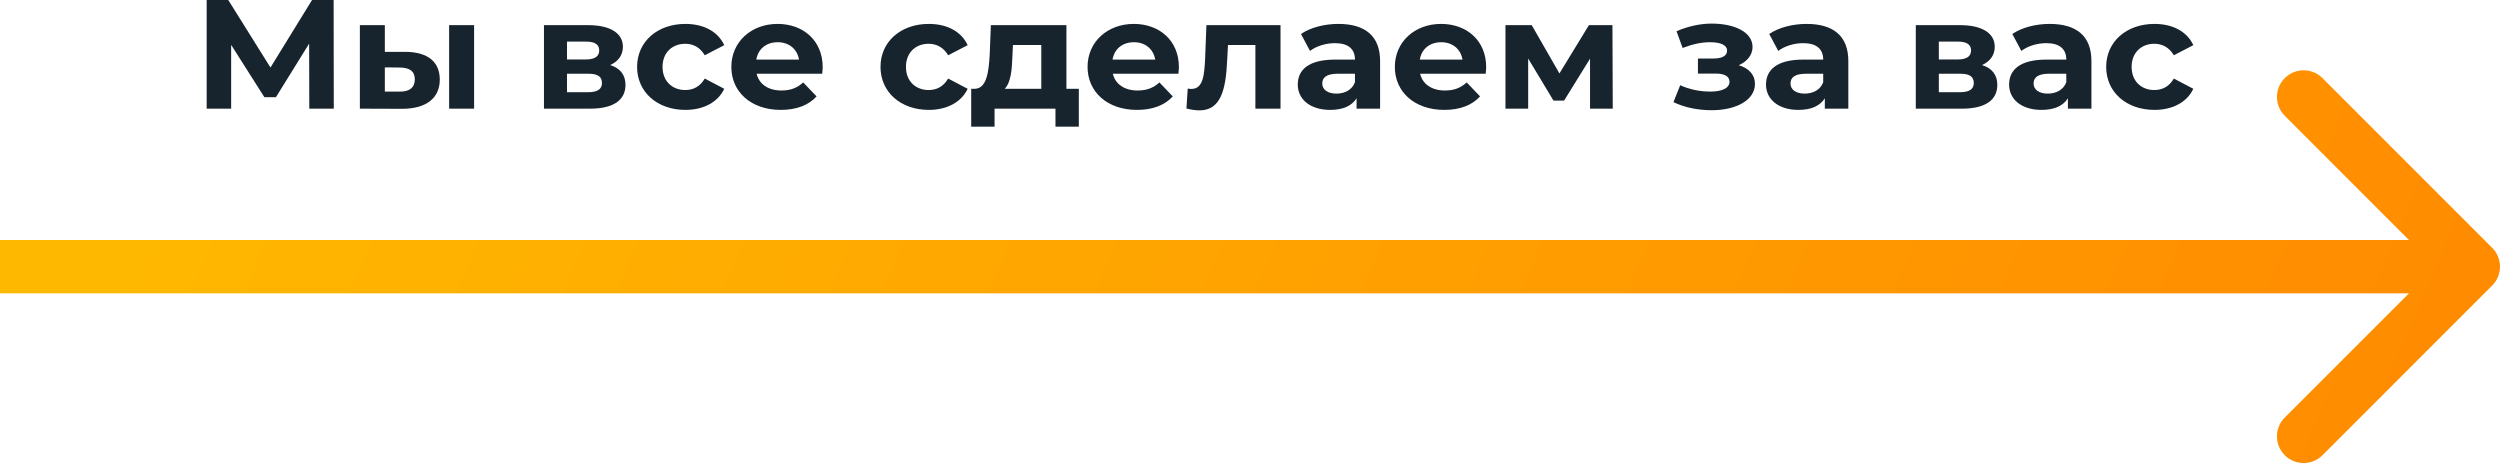
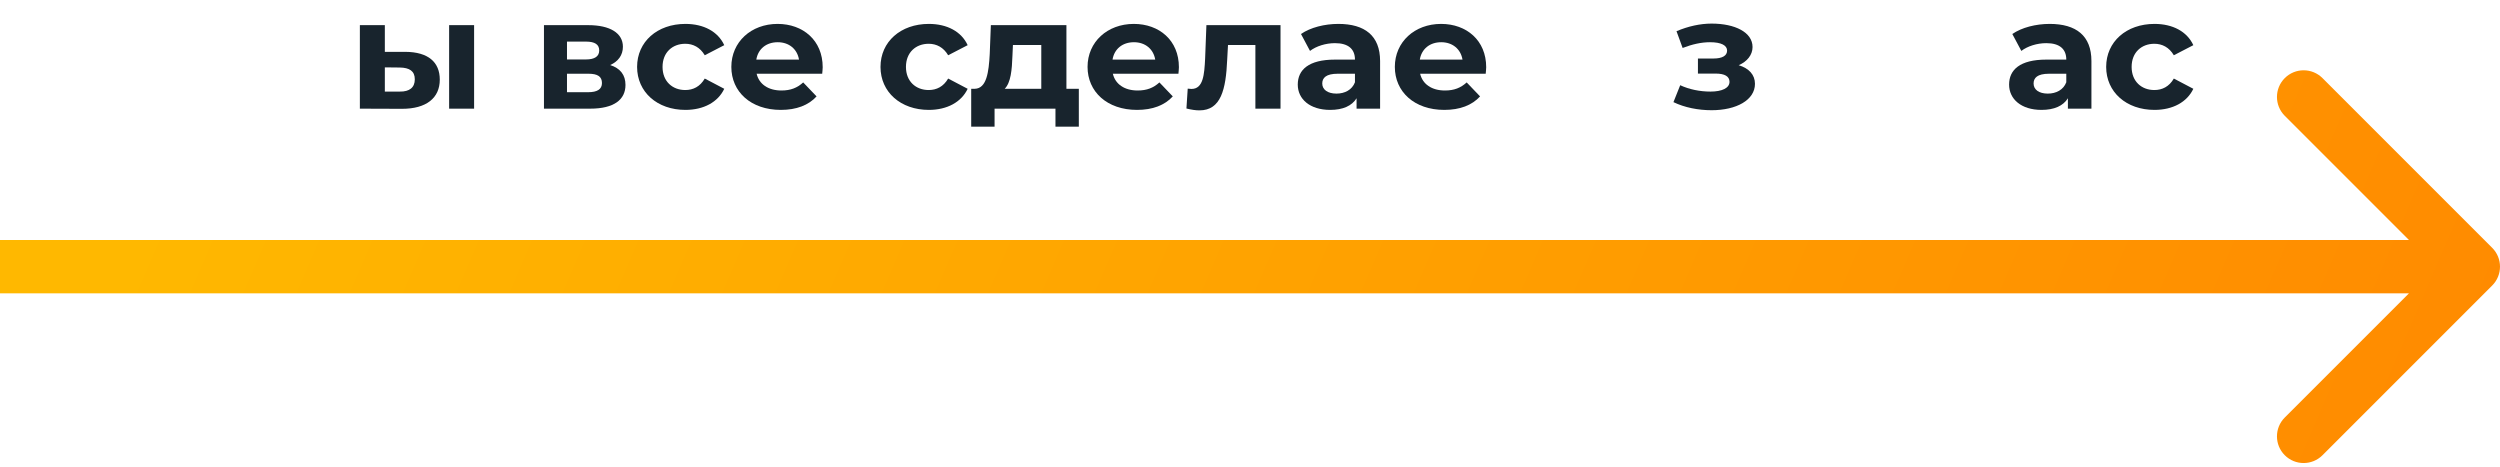
<svg xmlns="http://www.w3.org/2000/svg" width="375" height="70" viewBox="0 0 375 70" fill="none">
-   <path d="M50.068 16.299L50.044 0H46.805L40.57 10.129L34.238 0H31V16.299H34.673V6.729L39.652 14.576H41.392L46.37 6.543L46.395 16.299H50.068Z" fill="#18242D" />
  <path d="M60.82 7.777H57.726V3.772H53.98V16.299L60.312 16.322C63.937 16.322 65.968 14.716 65.968 11.945C65.968 9.314 64.227 7.8 60.82 7.777ZM67.369 16.299H71.115V3.772H67.369V16.299ZM59.974 13.738H57.726V10.105L59.974 10.129C61.424 10.152 62.221 10.664 62.221 11.898C62.221 13.132 61.424 13.761 59.974 13.738Z" fill="#18242D" />
  <path d="M91.526 9.756C92.735 9.221 93.436 8.266 93.436 7.009C93.436 4.96 91.502 3.772 88.24 3.772H81.594V16.299H88.529C92.106 16.299 93.822 14.948 93.822 12.736C93.822 11.246 93.049 10.245 91.526 9.756ZM85.049 6.24H87.901C89.206 6.24 89.883 6.659 89.883 7.567C89.883 8.452 89.206 8.918 87.901 8.918H85.049V6.24ZM88.215 13.831H85.049V11.06H88.288C89.665 11.06 90.294 11.502 90.294 12.457C90.294 13.389 89.593 13.831 88.215 13.831Z" fill="#18242D" />
  <path d="M102.814 16.485C105.545 16.485 107.696 15.321 108.638 13.319L105.714 11.782C105.013 12.993 103.974 13.505 102.79 13.505C100.881 13.505 99.382 12.224 99.382 10.036C99.382 7.847 100.881 6.566 102.79 6.566C103.974 6.566 105.013 7.102 105.714 8.289L108.638 6.776C107.696 4.727 105.545 3.586 102.814 3.586C98.585 3.586 95.564 6.263 95.564 10.036C95.564 13.808 98.585 16.485 102.814 16.485Z" fill="#18242D" />
  <path d="M123.404 10.082C123.404 6.054 120.455 3.586 116.637 3.586C112.673 3.586 109.701 6.287 109.701 10.036C109.701 13.761 112.625 16.485 117.12 16.485C119.464 16.485 121.277 15.787 122.485 14.46L120.479 12.364C119.585 13.179 118.594 13.575 117.217 13.575C115.235 13.575 113.858 12.62 113.495 11.06H123.331C123.355 10.757 123.404 10.361 123.404 10.082ZM116.661 6.333C118.353 6.333 119.585 7.358 119.851 8.941H113.447C113.713 7.335 114.945 6.333 116.661 6.333Z" fill="#18242D" />
  <path d="M139.325 16.485C142.056 16.485 144.207 15.321 145.149 13.319L142.225 11.782C141.524 12.993 140.485 13.505 139.301 13.505C137.391 13.505 135.893 12.224 135.893 10.036C135.893 7.847 137.391 6.566 139.301 6.566C140.485 6.566 141.524 7.102 142.225 8.289L145.149 6.776C144.207 4.727 142.056 3.586 139.325 3.586C135.095 3.586 132.075 6.263 132.075 10.036C132.075 13.808 135.095 16.485 139.325 16.485Z" fill="#18242D" />
  <path d="M159.963 13.319V3.772H148.629L148.46 8.103C148.315 10.827 148 13.272 146.212 13.319H145.68V19H149.185V16.299H158.32V19H161.824V13.319H159.963ZM151.867 8.359L151.94 6.752H156.193V13.319H150.707C151.625 12.387 151.795 10.478 151.867 8.359Z" fill="#18242D" />
  <path d="M176.836 10.082C176.836 6.054 173.888 3.586 170.069 3.586C166.106 3.586 163.133 6.287 163.133 10.036C163.133 13.761 166.058 16.485 170.553 16.485C172.897 16.485 174.709 15.787 175.918 14.46L173.912 12.364C173.018 13.179 172.027 13.575 170.649 13.575C168.668 13.575 167.29 12.62 166.928 11.06H176.764C176.788 10.757 176.836 10.361 176.836 10.082ZM170.093 6.333C171.785 6.333 173.018 7.358 173.284 8.941H166.879C167.145 7.335 168.378 6.333 170.093 6.333Z" fill="#18242D" />
  <path d="M180.961 3.772L180.768 8.801C180.647 11.177 180.502 13.342 178.714 13.342C178.545 13.342 178.351 13.319 178.158 13.295L177.965 16.276C178.714 16.462 179.342 16.555 179.922 16.555C183.136 16.555 183.886 13.435 184.079 8.964L184.2 6.752H188.308V16.299H192.078V3.772H180.961Z" fill="#18242D" />
  <path d="M200.755 3.586C198.676 3.586 196.574 4.121 195.148 5.099L196.501 7.637C197.444 6.915 198.87 6.473 200.247 6.473C202.277 6.473 203.244 7.381 203.244 8.941H200.247C196.284 8.941 194.665 10.478 194.665 12.69C194.665 14.855 196.477 16.485 199.522 16.485C201.431 16.485 202.785 15.88 203.486 14.739V16.299H207.014V9.151C207.014 5.355 204.718 3.586 200.755 3.586ZM200.465 14.04C199.136 14.04 198.338 13.435 198.338 12.527C198.338 11.689 198.894 11.06 200.658 11.06H203.244V12.341C202.809 13.482 201.721 14.04 200.465 14.04Z" fill="#18242D" />
  <path d="M222.929 10.082C222.929 6.054 219.98 3.586 216.162 3.586C212.198 3.586 209.226 6.287 209.226 10.036C209.226 13.761 212.15 16.485 216.645 16.485C218.989 16.485 220.802 15.787 222.01 14.46L220.004 12.364C219.11 13.179 218.119 13.575 216.742 13.575C214.76 13.575 213.383 12.62 213.02 11.06H222.856C222.88 10.757 222.929 10.361 222.929 10.082ZM216.186 6.333C217.878 6.333 219.11 7.358 219.376 8.941H212.972C213.238 7.335 214.47 6.333 216.186 6.333Z" fill="#18242D" />
-   <path d="M241.914 16.299L241.866 3.772H238.337L233.915 11.014L229.758 3.772H225.819V16.299H229.226V8.778L233.02 15.088H234.615L238.506 8.801V16.299H241.914Z" fill="#18242D" />
  <path d="M260.804 9.779C262.061 9.244 262.882 8.243 262.882 7.055C262.882 4.843 260.248 3.539 256.744 3.539C255.028 3.539 253.24 3.935 251.475 4.68L252.394 7.195C253.844 6.636 255.197 6.333 256.502 6.333C258.17 6.333 259.064 6.799 259.064 7.591C259.064 8.359 258.339 8.778 257.01 8.778H254.69V11.037H257.348C258.701 11.037 259.426 11.456 259.426 12.271C259.426 13.202 258.315 13.738 256.575 13.738C254.98 13.738 253.385 13.412 252.031 12.783L251.016 15.321C252.708 16.136 254.738 16.532 256.744 16.532C260.441 16.532 263.245 15.018 263.245 12.573C263.245 11.223 262.351 10.245 260.804 9.779Z" fill="#18242D" />
-   <path d="M270.991 3.586C268.913 3.586 266.81 4.121 265.384 5.099L266.738 7.637C267.68 6.915 269.106 6.473 270.484 6.473C272.514 6.473 273.48 7.381 273.48 8.941H270.484C266.52 8.941 264.901 10.478 264.901 12.69C264.901 14.855 266.713 16.485 269.759 16.485C271.668 16.485 273.021 15.88 273.722 14.739V16.299H277.25V9.151C277.25 5.355 274.955 3.586 270.991 3.586ZM270.701 14.04C269.372 14.04 268.574 13.435 268.574 12.527C268.574 11.689 269.13 11.06 270.894 11.06H273.48V12.341C273.045 13.482 271.958 14.04 270.701 14.04Z" fill="#18242D" />
-   <path d="M297.302 9.756C298.511 9.221 299.212 8.266 299.212 7.009C299.212 4.96 297.278 3.772 294.016 3.772H287.37V16.299H294.306C297.883 16.299 299.598 14.948 299.598 12.736C299.598 11.246 298.825 10.245 297.302 9.756ZM290.826 6.24H293.677C294.982 6.24 295.659 6.659 295.659 7.567C295.659 8.452 294.982 8.918 293.677 8.918H290.826V6.24ZM293.992 13.831H290.826V11.06H294.064C295.442 11.06 296.07 11.502 296.07 12.457C296.07 13.389 295.369 13.831 293.992 13.831Z" fill="#18242D" />
  <path d="M307.454 3.586C305.376 3.586 303.274 4.121 301.848 5.099L303.201 7.637C304.144 6.915 305.569 6.473 306.947 6.473C308.977 6.473 309.944 7.381 309.944 8.941H306.947C302.984 8.941 301.364 10.478 301.364 12.69C301.364 14.855 303.177 16.485 306.222 16.485C308.131 16.485 309.485 15.88 310.185 14.739V16.299H313.714V9.151C313.714 5.355 311.418 3.586 307.454 3.586ZM307.164 14.04C305.835 14.04 305.038 13.435 305.038 12.527C305.038 11.689 305.594 11.06 307.358 11.06H309.944V12.341C309.509 13.482 308.421 14.04 307.164 14.04Z" fill="#18242D" />
  <path d="M323.176 16.485C325.907 16.485 328.057 15.321 329 13.319L326.076 11.782C325.375 12.993 324.336 13.505 323.151 13.505C321.242 13.505 319.744 12.224 319.744 10.036C319.744 7.847 321.242 6.566 323.151 6.566C324.336 6.566 325.375 7.102 326.076 8.289L329 6.776C328.057 4.727 325.907 3.586 323.176 3.586C318.946 3.586 315.925 6.263 315.925 10.036C315.925 13.808 318.946 16.485 323.176 16.485Z" fill="#18242D" />
  <path d="M373.828 42.828C375.391 41.266 375.391 38.734 373.828 37.172L348.373 11.716C346.81 10.154 344.278 10.154 342.716 11.716C341.154 13.278 341.154 15.81 342.716 17.373L365.343 40L342.716 62.627C341.154 64.189 341.154 66.722 342.716 68.284C344.278 69.846 346.81 69.846 348.373 68.284L373.828 42.828ZM0 44H371V36H0V44Z" fill="url(#paint0_linear_285_112)" />
  <defs>
    <linearGradient id="paint0_linear_285_112" x1="46.5" y1="-25.5" x2="356" y2="107.999" gradientUnits="userSpaceOnUse">
      <stop stop-color="#FFB800" />
      <stop offset="1" stop-color="#FF8A00" />
    </linearGradient>
  </defs>
</svg>